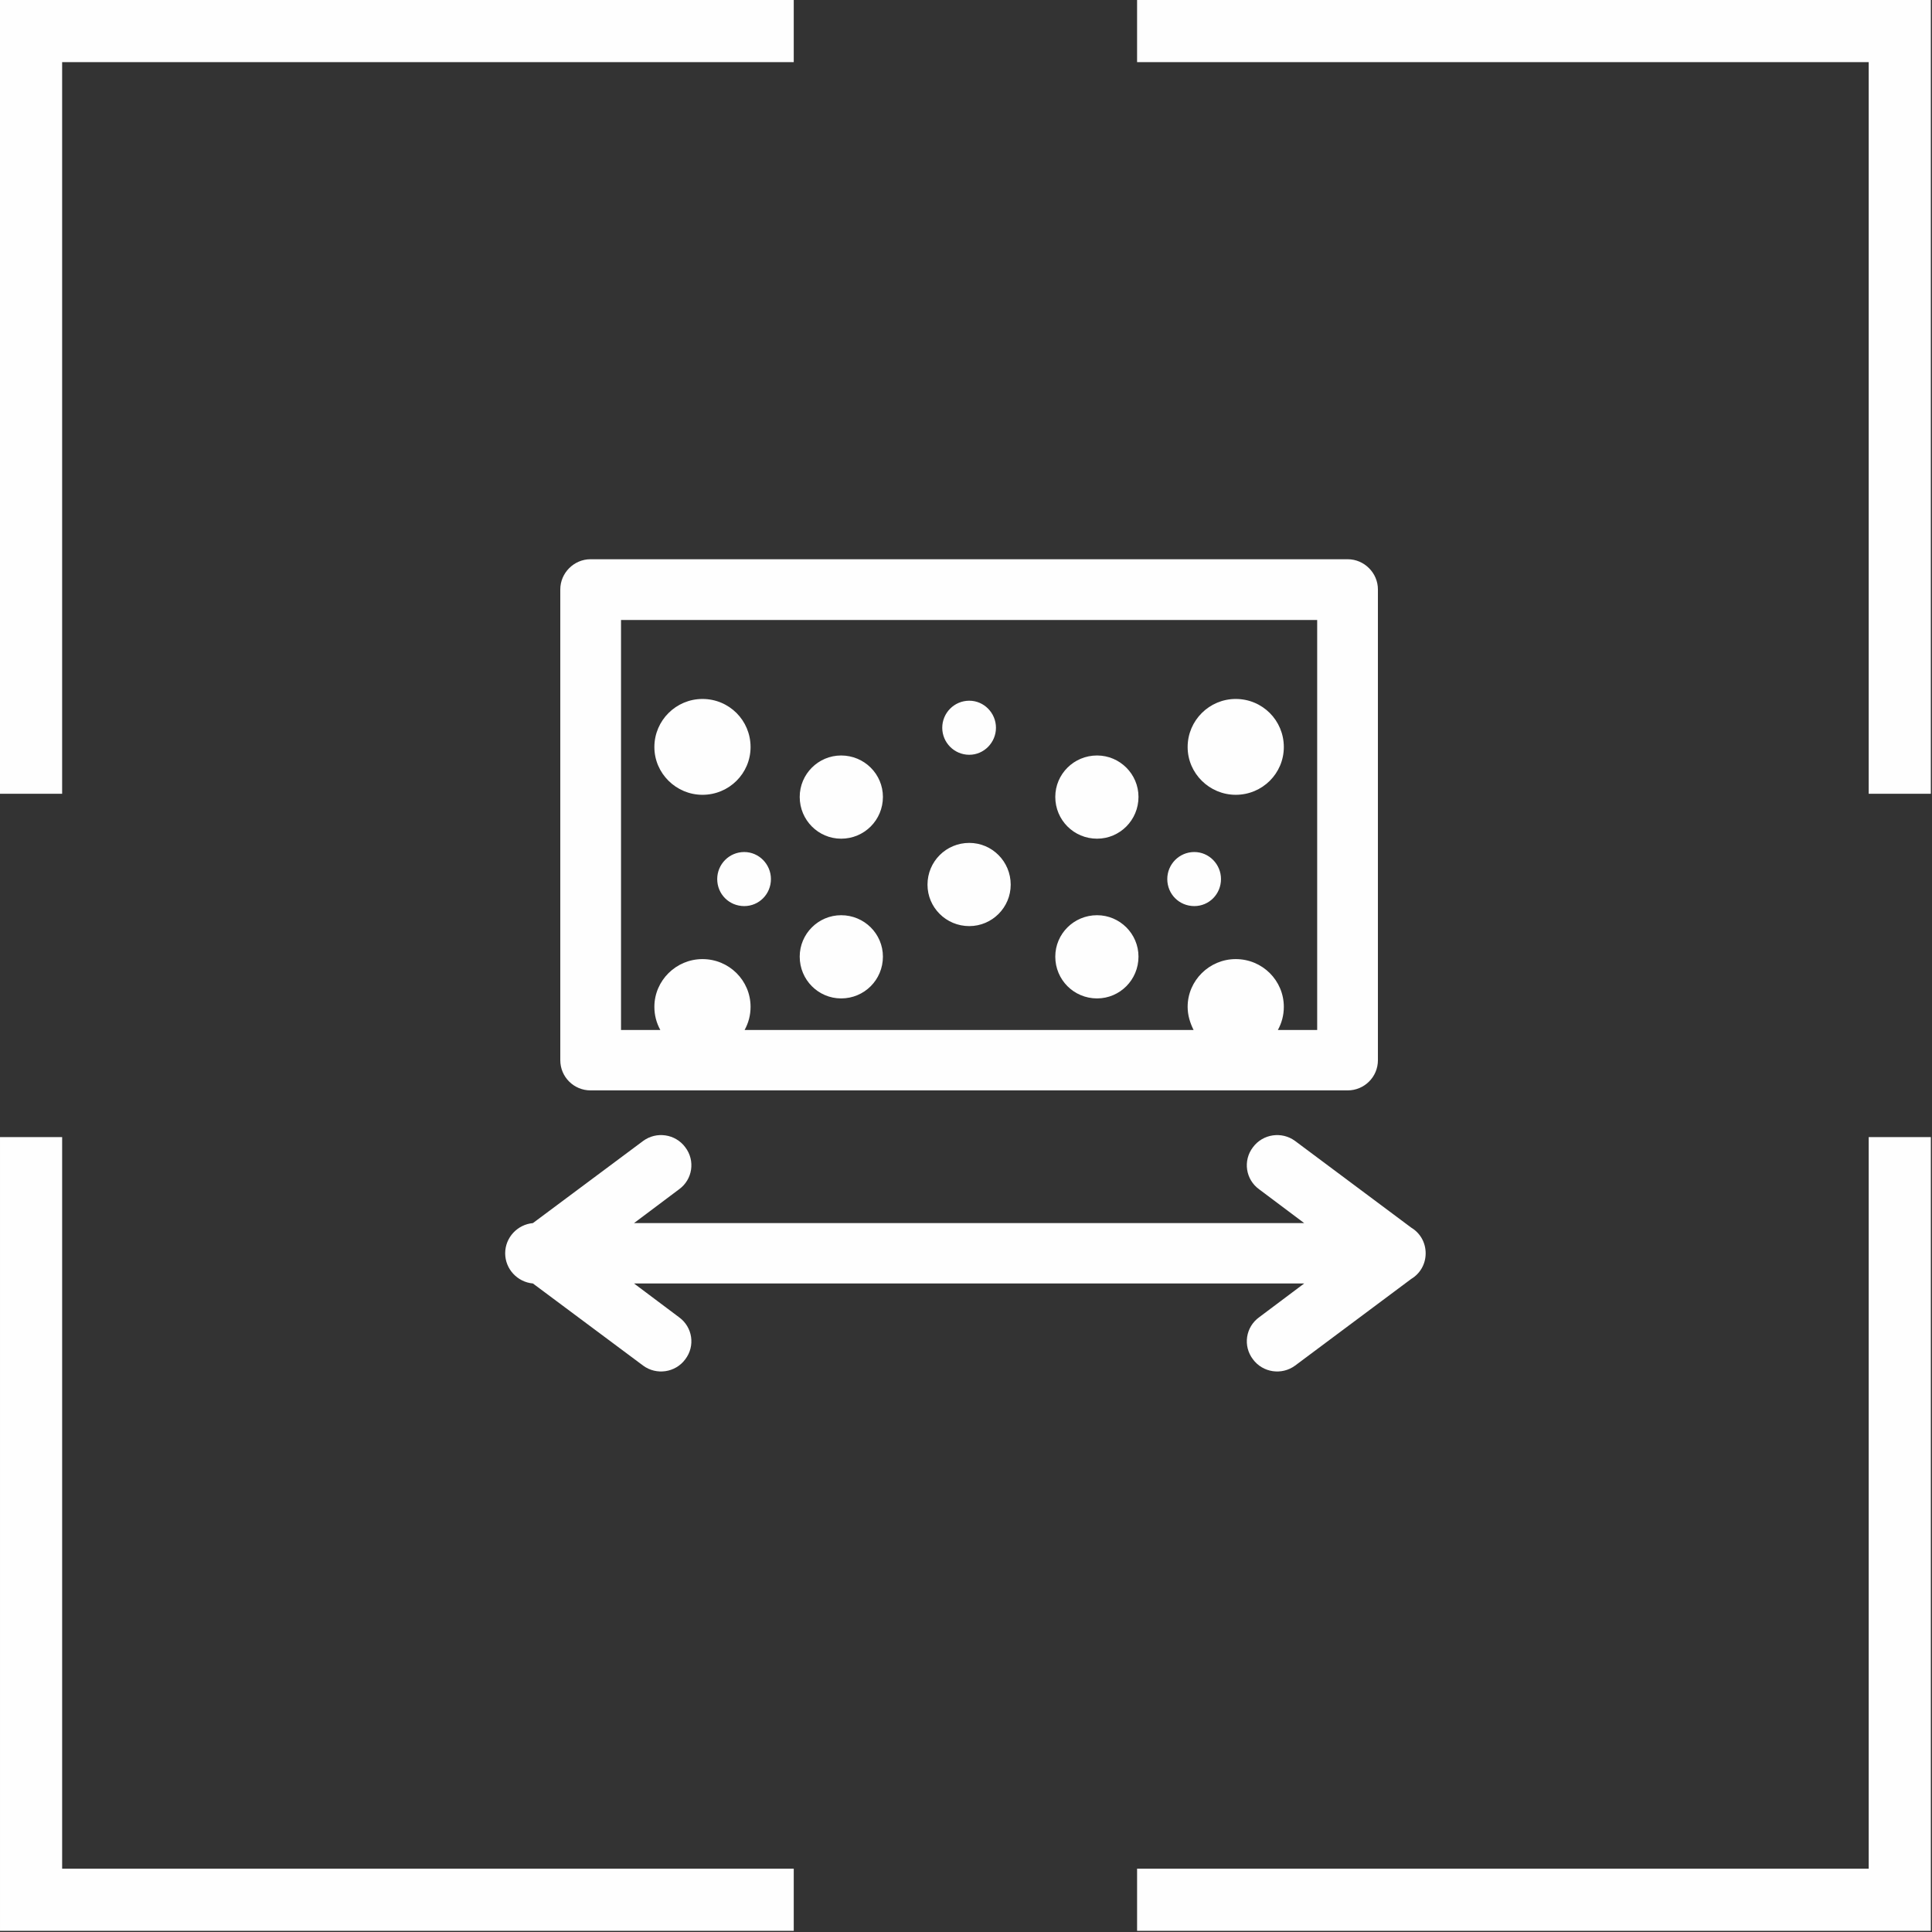
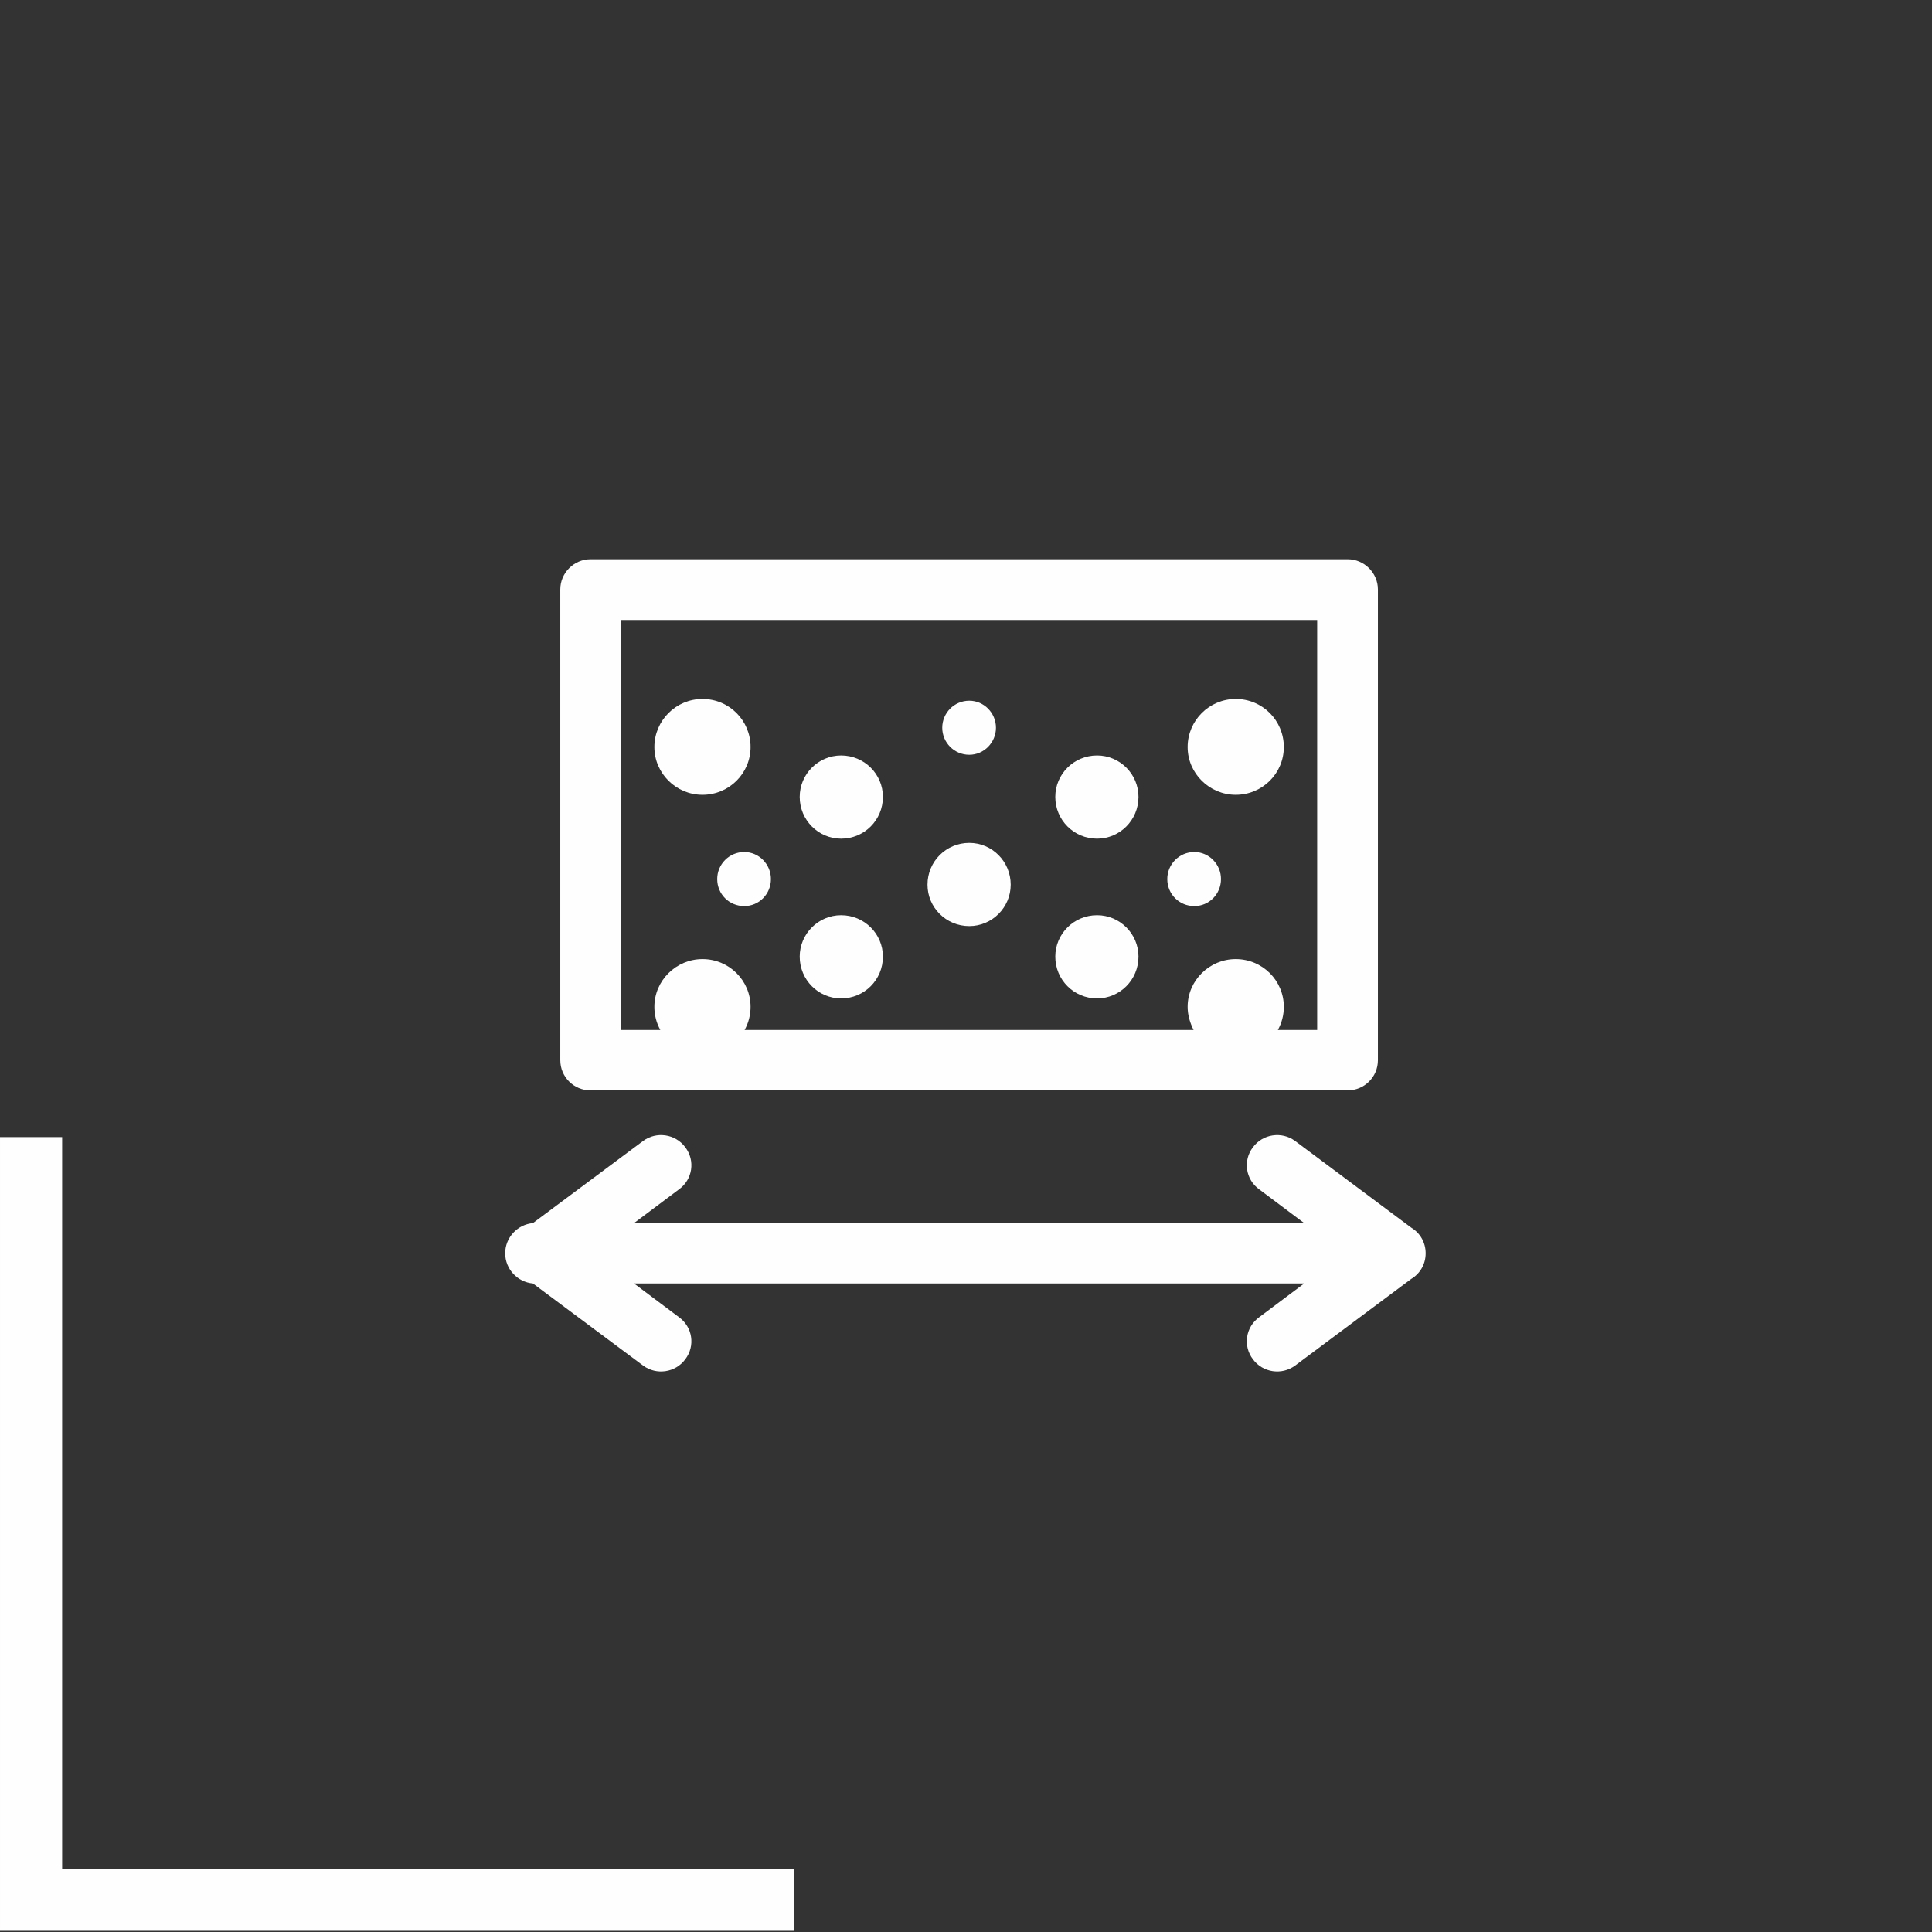
<svg xmlns="http://www.w3.org/2000/svg" xmlns:ns1="http://www.serif.com/" width="100%" height="100%" viewBox="0 0 650 650" version="1.1" xml:space="preserve" style="fill-rule:evenodd;clip-rule:evenodd;stroke-linejoin:round;stroke-miterlimit:2;">
  <rect x="0" y="0" width="650" height="650" fill="#333333" stroke="none" />
  <g id="CorelEMF" ns1:id="CorelEMF">
    <path d="M267.047,628.701l-246.141,-0l-0,-246.142l-20.906,0l-0,267.047l267.047,0l0,-20.905Z" style="fill:#fefefe;" />
-     <path d="M628.701,382.559l-0,246.142l-246.142,-0l0,20.905l267.047,0l0,-267.047l-20.905,0Z" style="fill:#fefefe;" />
-     <path d="M382.559,20.906l246.142,-0l-0,246.141l20.905,0l0,-267.047l-267.047,0l0,20.906Z" style="fill:#fefefe;" />
-     <path d="M20.906,20.906l246.141,-0l0,-20.906l-267.047,-0l0,267.047l20.906,0l-0,-246.141Z" style="fill:#fefefe;" />
    <path d="M179.291,431.811c-5.197,-0.472 -9.33,-4.842 -9.33,-10.157c-0,-5.315 4.133,-9.685 9.33,-10.158l37.087,-27.638c4.488,-3.307 10.866,-2.362 14.173,2.126c3.425,4.488 2.48,10.866 -2.126,14.173l-15.118,11.339l225.473,0l-15.119,-11.339c-4.606,-3.307 -5.551,-9.685 -2.126,-14.173c3.308,-4.488 9.685,-5.433 14.174,-2.126l39.094,29.173c2.953,1.772 4.843,4.961 4.843,8.623c-0,3.661 -1.89,6.85 -4.843,8.622l-39.094,29.173c-4.489,3.307 -10.866,2.362 -14.174,-2.126c-3.425,-4.488 -2.48,-10.866 2.126,-14.173l15.119,-11.339l-225.473,0l15.118,11.339c4.606,3.307 5.551,9.685 2.126,14.173c-3.307,4.488 -9.685,5.433 -14.173,2.126l-37.087,-27.638Zm236.457,-196.654c8.976,0 16.181,7.205 16.181,16.182c0,8.858 -7.205,16.063 -16.181,16.063c-8.858,-0 -16.181,-7.205 -16.181,-16.063c-0,-8.977 7.323,-16.182 16.181,-16.182Zm-217.087,-47.007l254.764,-0c5.551,-0 10.158,4.606 10.158,10.157l-0,158.386c-0,5.669 -4.607,10.157 -10.158,10.157l-254.764,0c-5.551,0 -10.157,-4.488 -10.157,-10.157l-0,-158.386c-0,-5.551 4.606,-10.157 10.157,-10.157Zm244.489,20.433l-234.213,-0l0,137.952l13.228,0c-1.299,-2.362 -2.008,-4.96 -2.008,-7.795c0,-8.858 7.323,-16.063 16.182,-16.063c8.976,0 16.181,7.205 16.181,16.063c-0,2.835 -0.709,5.433 -2.008,7.795l151.063,0c-1.181,-2.362 -2.008,-4.96 -2.008,-7.795c-0,-8.858 7.323,-16.063 16.181,-16.063c8.976,0 16.181,7.205 16.181,16.063c0,2.835 -0.709,5.433 -2.008,7.795l13.229,0l-0,-137.952Zm-117.048,27.165c4.961,0 8.977,4.134 8.977,9.095c-0,4.96 -4.016,9.094 -8.977,9.094c-5.078,0 -9.094,-4.134 -9.094,-9.094c-0,-4.961 4.016,-9.095 9.094,-9.095Zm75.709,50.906c4.961,-0 8.976,4.133 8.976,9.094c0,5.079 -4.015,9.095 -8.976,9.095c-5.079,-0 -9.094,-4.016 -9.094,-9.095c-0,-4.961 4.015,-9.094 9.094,-9.094Zm-32.717,-32.481c7.678,0 13.937,6.26 13.937,13.937c0,7.796 -6.259,14.055 -13.937,14.055c-7.795,0 -14.055,-6.259 -14.055,-14.055c0,-7.677 6.26,-13.937 14.055,-13.937Zm0,81.733c7.678,-0 13.937,-6.26 13.937,-14.056c0,-7.677 -6.259,-13.937 -13.937,-13.937c-7.795,0 -14.055,6.26 -14.055,13.937c0,7.796 6.26,14.056 14.055,14.056Zm-132.755,-100.749c-8.859,0 -16.182,7.205 -16.182,16.182c0,8.858 7.323,16.063 16.182,16.063c8.976,-0 16.181,-7.205 16.181,-16.063c-0,-8.977 -7.205,-16.182 -16.181,-16.182Zm14.055,51.497c-5.079,-0 -9.095,4.133 -9.095,9.094c0,5.079 4.016,9.095 9.095,9.095c4.96,-0 8.976,-4.016 8.976,-9.095c0,-4.961 -4.016,-9.094 -8.976,-9.094Zm32.598,-32.481c-7.677,0 -13.937,6.26 -13.937,13.937c0,7.796 6.26,14.055 13.937,14.055c7.795,0 14.055,-6.259 14.055,-14.055c0,-7.677 -6.26,-13.937 -14.055,-13.937Zm0,81.733c-7.677,-0 -13.937,-6.26 -13.937,-14.056c0,-7.677 6.26,-13.937 13.937,-13.937c7.795,0 14.055,6.26 14.055,13.937c0,7.796 -6.26,14.056 -14.055,14.056Zm43.11,-52.323c7.678,-0 13.937,6.26 13.937,14.055c0,7.677 -6.259,13.937 -13.937,13.937c-7.795,-0 -14.055,-6.26 -14.055,-13.937c0,-7.795 6.26,-14.055 14.055,-14.055Z" style="fill:#fefefe;fill-rule:nonzero;" />
  </g>
</svg>